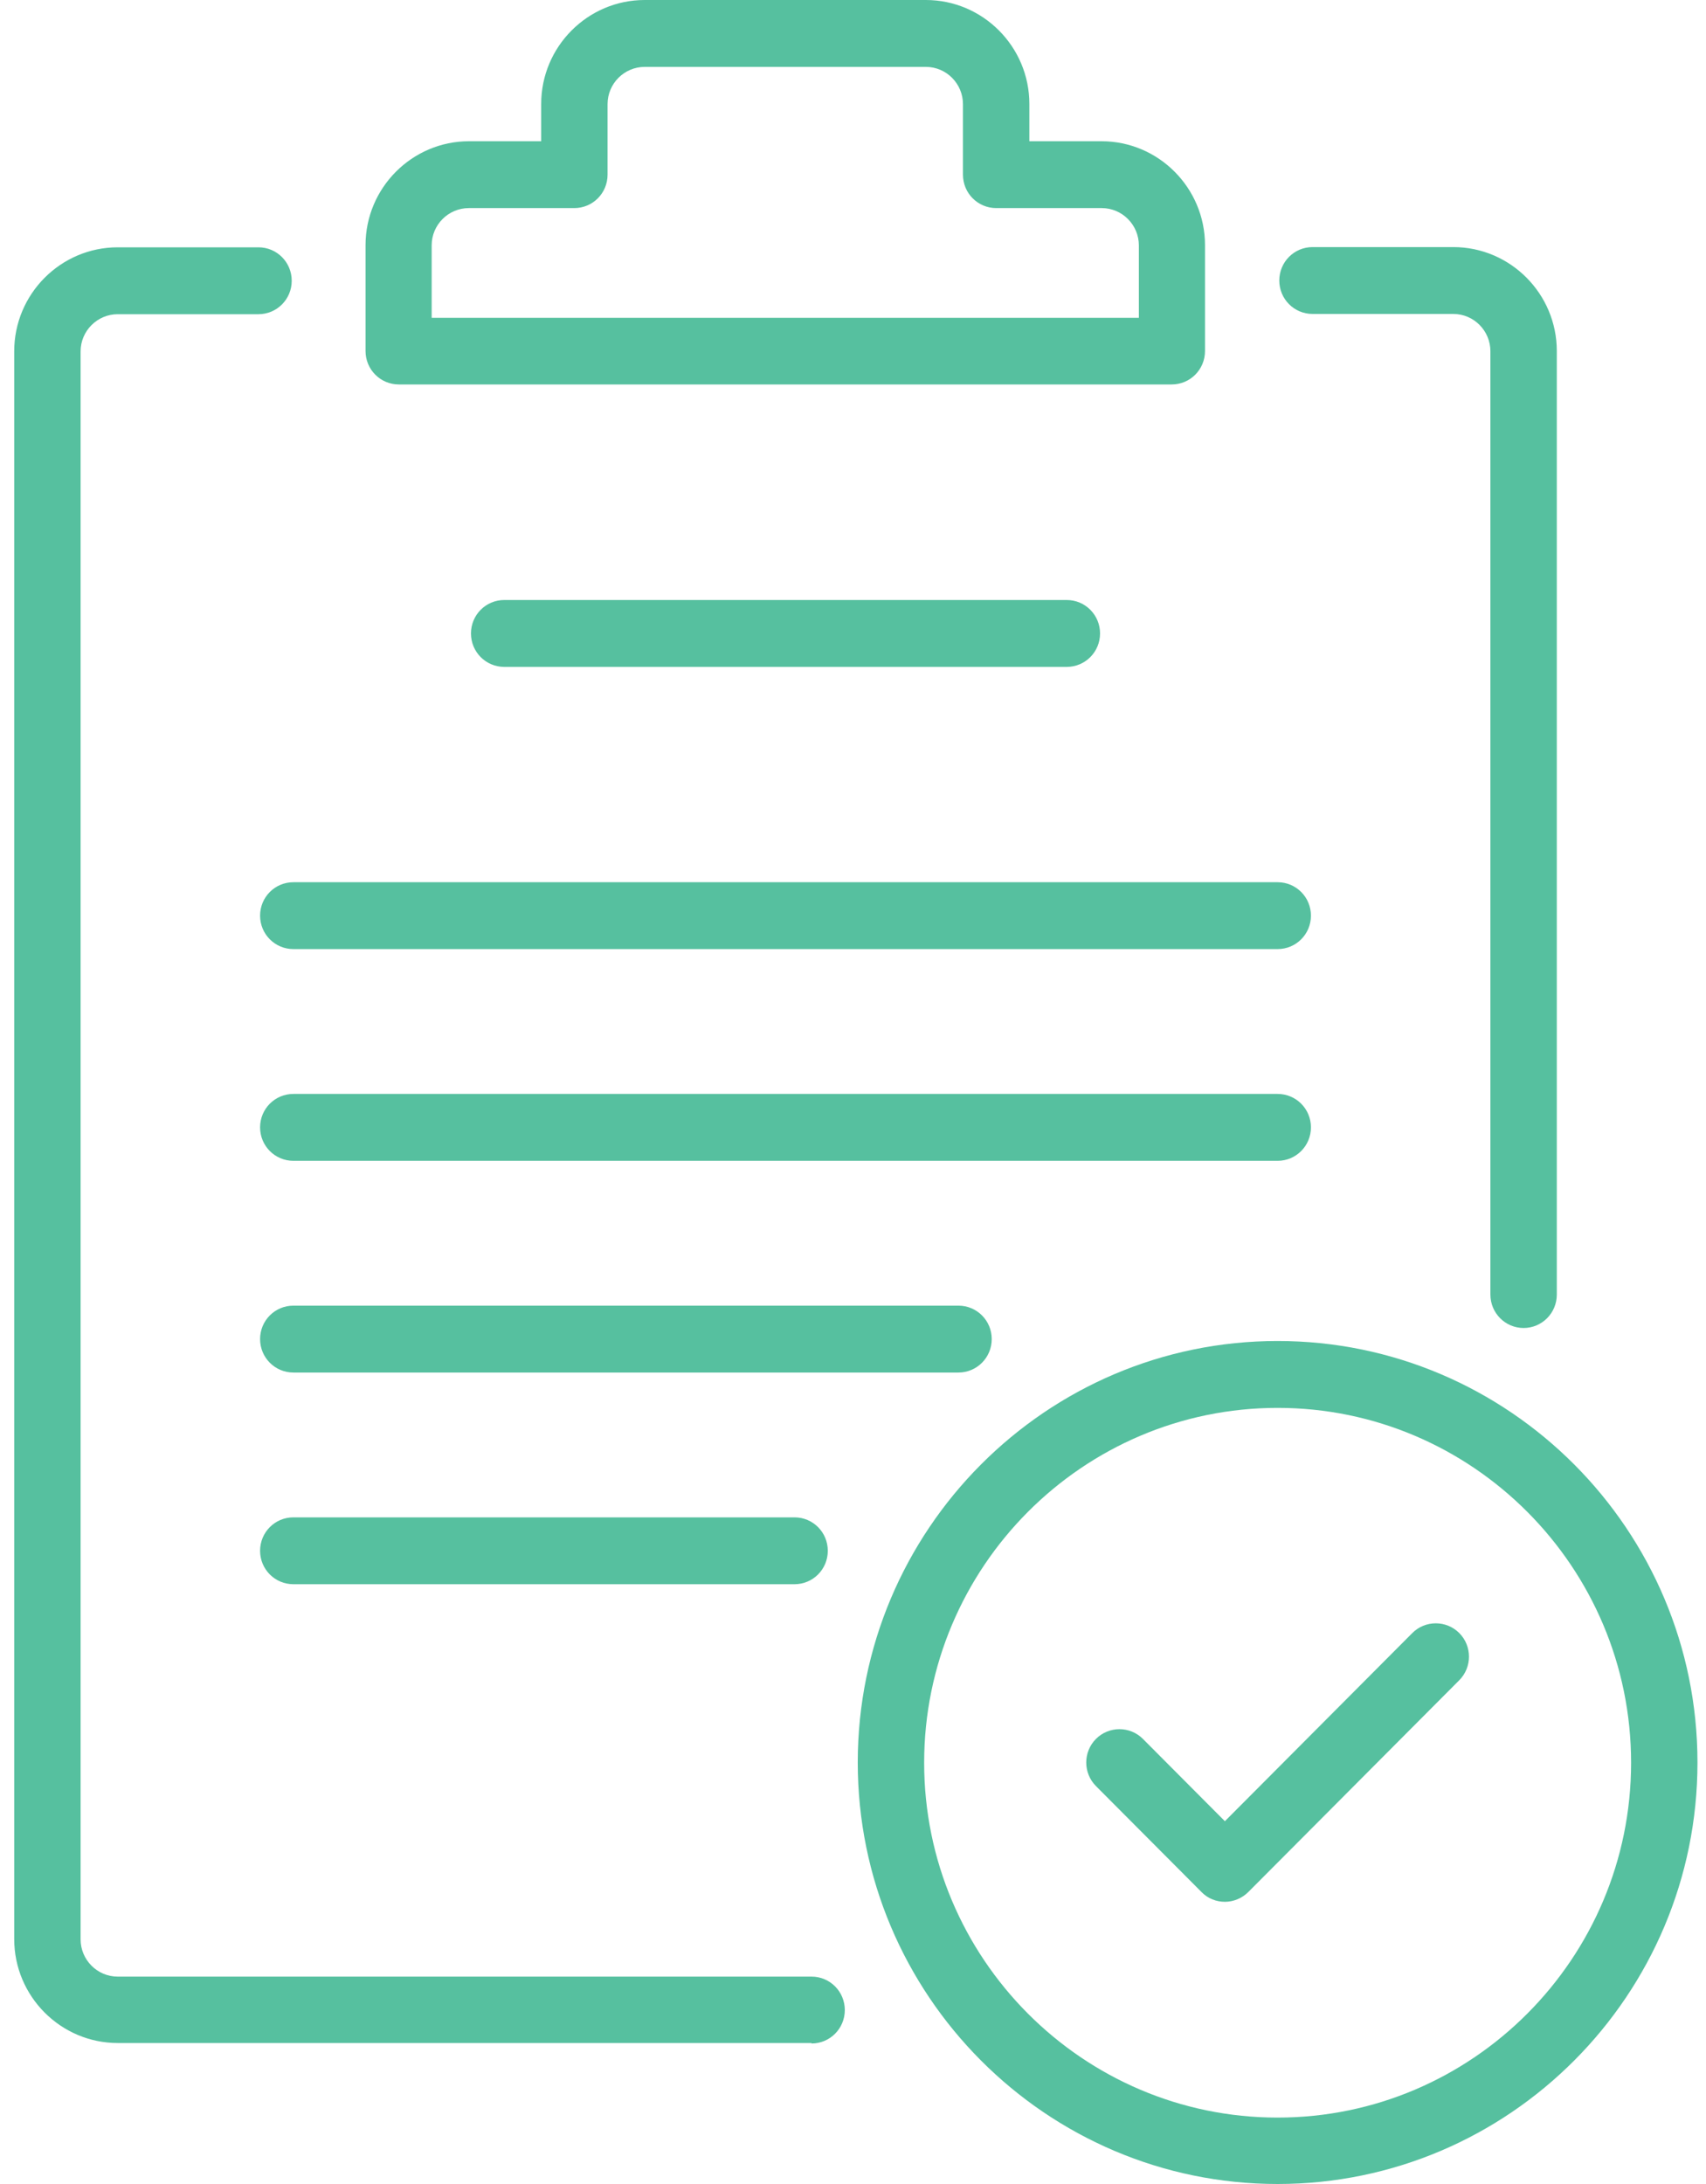
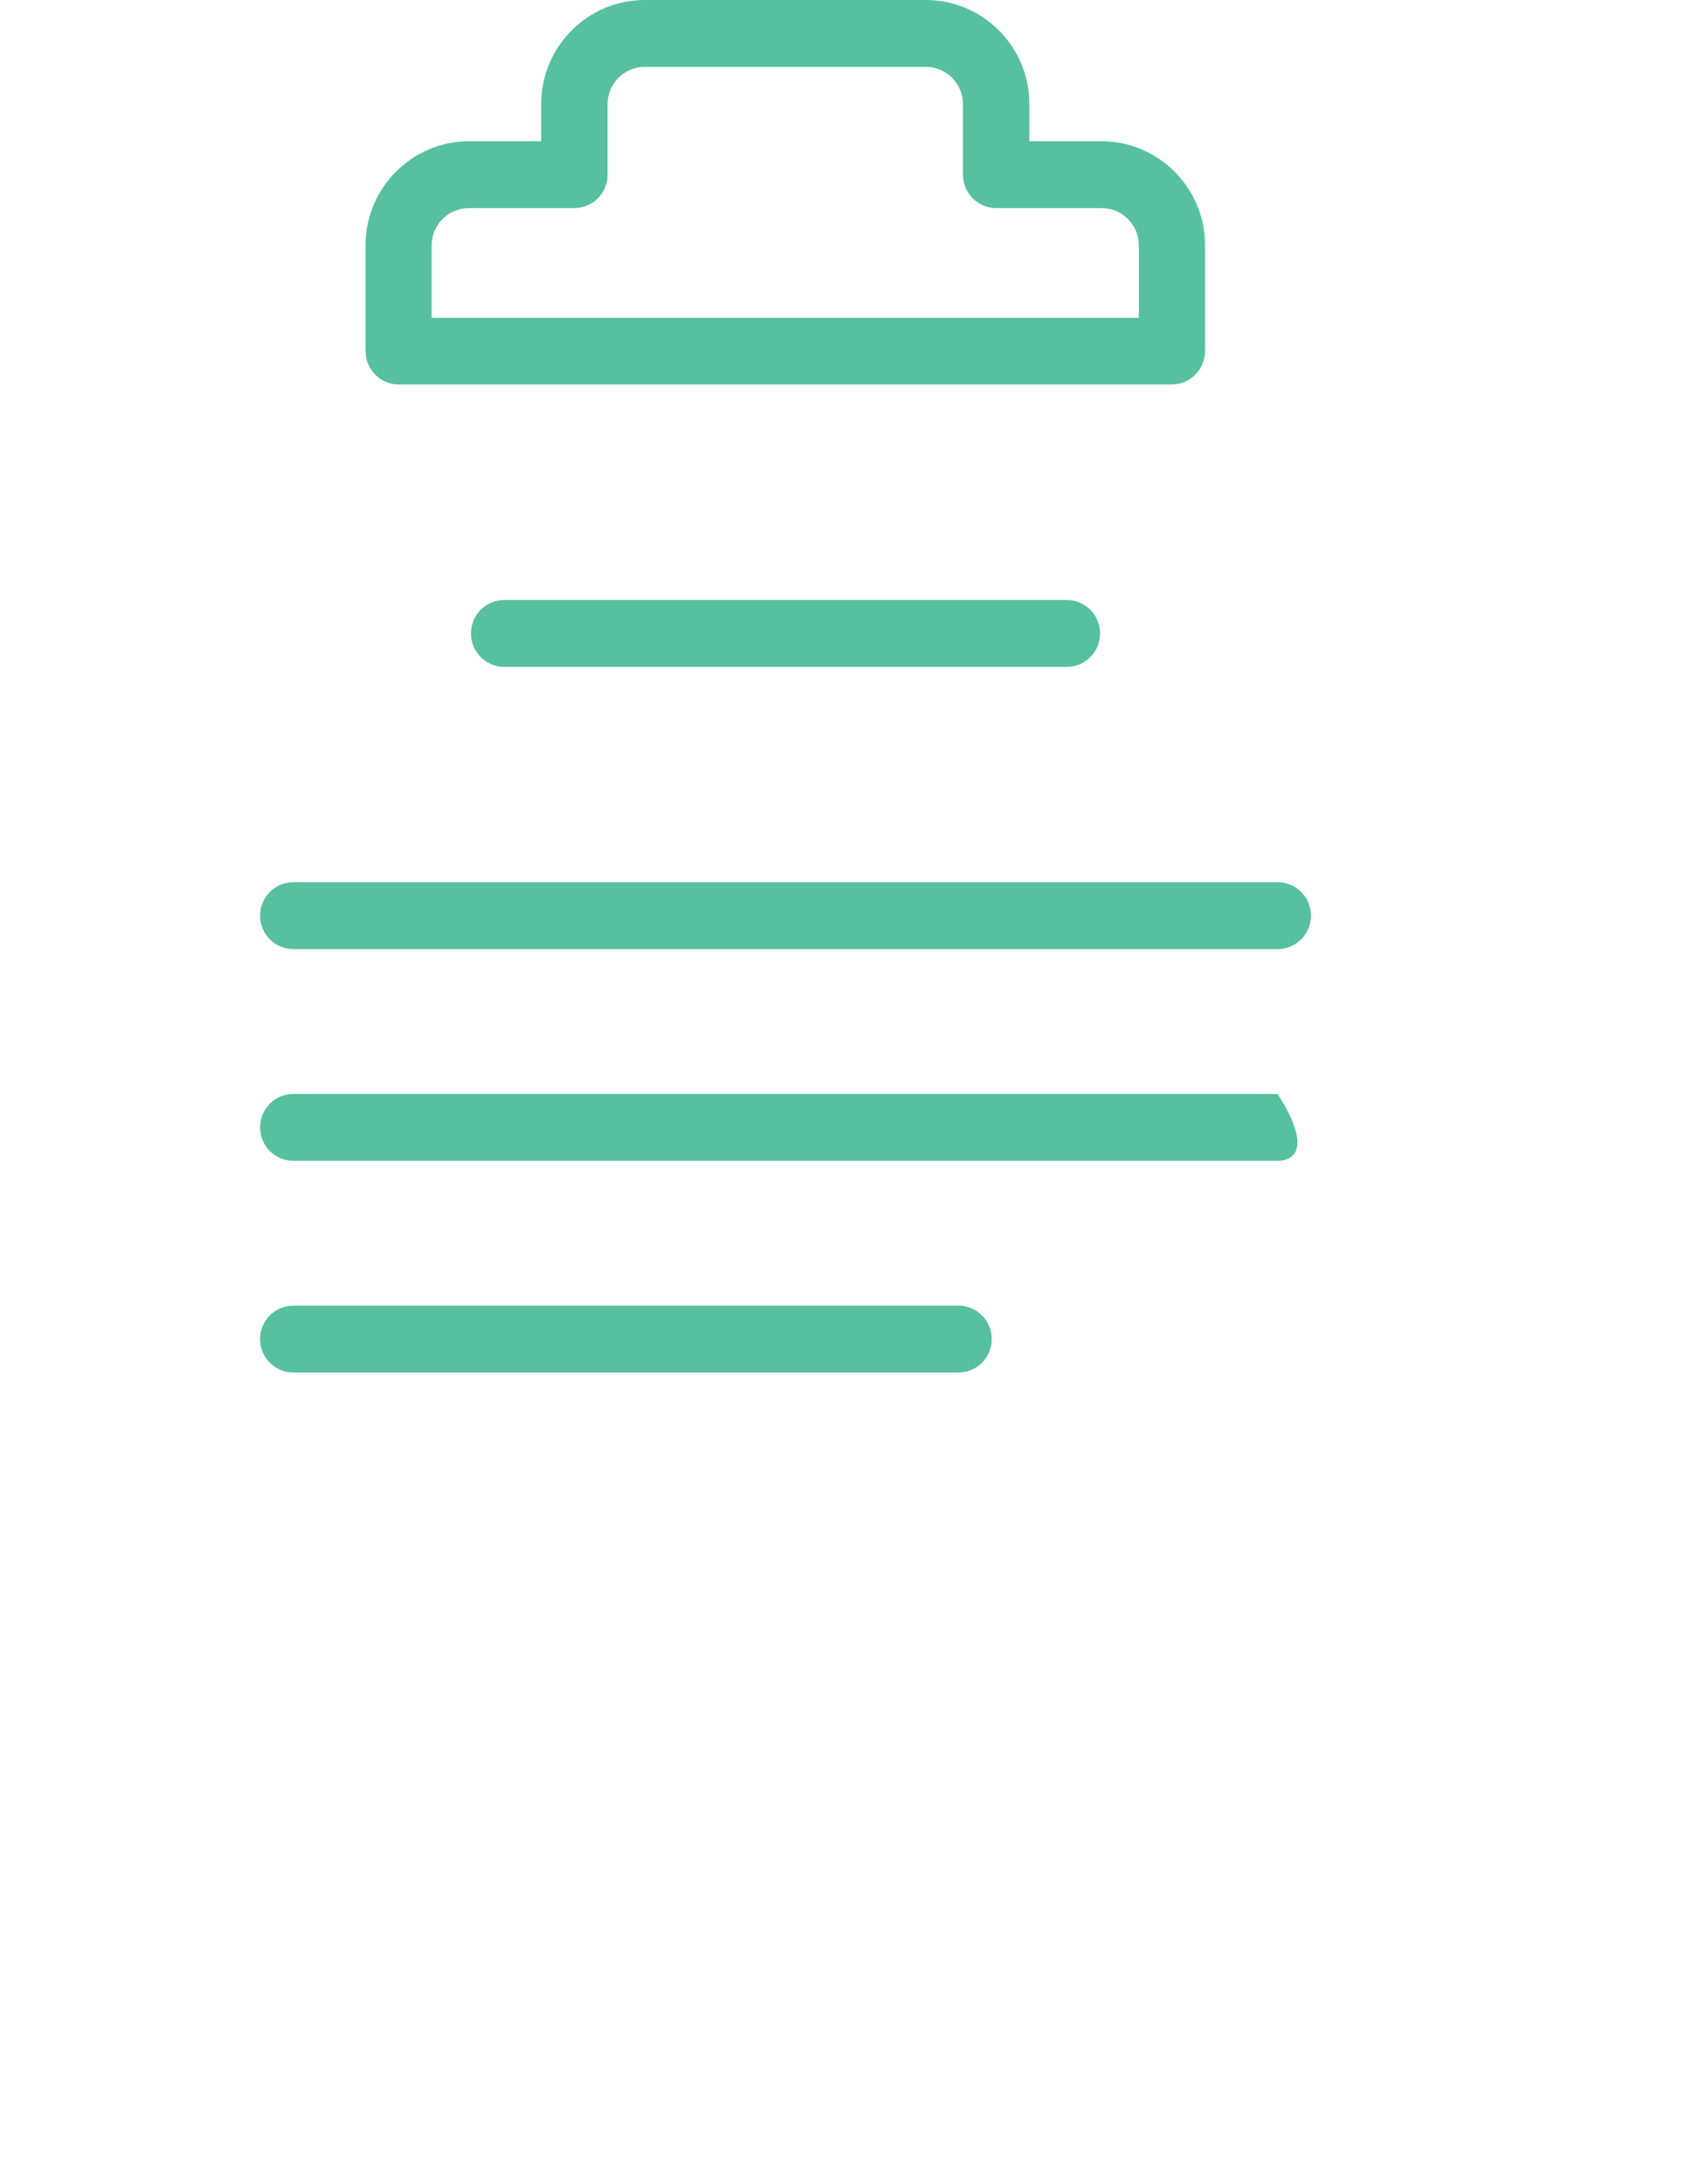
<svg xmlns="http://www.w3.org/2000/svg" width="75" height="96" viewBox="0 0 75 96" fill="none">
-   <path d="M56.167 96C45.99 96 37.709 87.688 37.709 77.473C37.709 67.257 45.99 58.945 56.167 58.945C66.344 58.945 74.625 67.257 74.625 77.473C74.625 87.688 66.344 96 56.167 96ZM56.167 61.885C47.602 61.885 40.628 68.886 40.628 77.483C40.628 86.081 47.602 93.081 56.167 93.081C64.732 93.081 71.707 86.081 71.707 77.483C71.707 68.886 64.732 61.885 56.167 61.885Z" fill="#56C09F" />
-   <path d="M35.676 89.803H5.176C2.669 89.803 0.625 87.751 0.625 85.235V15.44C0.625 12.923 2.669 10.871 5.176 10.871H11.361C12.172 10.871 12.825 11.527 12.825 12.341C12.825 13.155 12.172 13.811 11.361 13.811H5.176C4.281 13.811 3.543 14.541 3.543 15.45V85.245C3.543 86.144 4.27 86.884 5.176 86.884H35.676C36.487 86.884 37.14 87.54 37.14 88.354C37.14 89.168 36.487 89.824 35.676 89.824V89.803Z" fill="#56C09F" />
-   <path d="M66.987 58.374C66.176 58.374 65.522 57.718 65.522 56.904V15.44C65.522 14.541 64.796 13.8 63.889 13.8H57.705C56.894 13.8 56.241 13.145 56.241 12.331C56.241 11.516 56.894 10.861 57.705 10.861H63.889C66.397 10.861 68.441 12.912 68.441 15.429V56.904C68.441 57.718 67.788 58.374 66.976 58.374H66.987Z" fill="#56C09F" />
  <path d="M51.532 16.899H17.534C16.723 16.899 16.07 16.243 16.07 15.429V10.776C16.07 8.259 18.114 6.208 20.621 6.208H23.792V4.568C23.792 2.052 25.836 0 28.343 0H40.701C43.209 0 45.253 2.052 45.253 4.568V6.208H48.424C50.931 6.208 52.975 8.259 52.975 10.776V15.429C52.975 16.243 52.322 16.899 51.511 16.899H51.532ZM50.067 13.97V10.787C50.067 9.888 49.34 9.147 48.434 9.147H43.799C42.987 9.147 42.334 8.492 42.334 7.677V4.579C42.334 3.68 41.607 2.94 40.701 2.94H28.343C27.448 2.94 26.71 3.67 26.71 4.579V7.677C26.71 8.492 26.057 9.147 25.246 9.147H20.61C19.715 9.147 18.977 9.877 18.977 10.787V13.97H50.067Z" fill="#56C09F" />
  <path d="M46.896 29.314H22.17C21.358 29.314 20.705 28.658 20.705 27.844C20.705 27.03 21.358 26.374 22.17 26.374H46.896C47.707 26.374 48.361 27.03 48.361 27.844C48.361 28.658 47.707 29.314 46.896 29.314Z" fill="#56C09F" />
  <path d="M56.167 41.718H12.899C12.087 41.718 11.434 41.063 11.434 40.248C11.434 39.434 12.087 38.779 12.899 38.779H56.167C56.978 38.779 57.632 39.434 57.632 40.248C57.632 41.063 56.978 41.718 56.167 41.718Z" fill="#56C09F" />
-   <path d="M56.167 51.025H12.899C12.087 51.025 11.434 50.369 11.434 49.554C11.434 48.74 12.087 48.085 12.899 48.085H56.167C56.978 48.085 57.632 48.74 57.632 49.554C57.632 50.369 56.978 51.025 56.167 51.025Z" fill="#56C09F" />
+   <path d="M56.167 51.025H12.899C12.087 51.025 11.434 50.369 11.434 49.554C11.434 48.74 12.087 48.085 12.899 48.085H56.167C57.632 50.369 56.978 51.025 56.167 51.025Z" fill="#56C09F" />
  <path d="M42.134 60.331H12.899C12.087 60.331 11.434 59.675 11.434 58.861C11.434 58.046 12.087 57.391 12.899 57.391H42.134C42.945 57.391 43.599 58.046 43.599 58.861C43.599 59.675 42.945 60.331 42.134 60.331Z" fill="#56C09F" />
-   <path d="M34.938 69.636H12.899C12.087 69.636 11.434 68.981 11.434 68.167C11.434 67.352 12.087 66.697 12.899 66.697H34.928C35.739 66.697 36.392 67.352 36.392 68.167C36.392 68.981 35.739 69.636 34.928 69.636H34.938Z" fill="#56C09F" />
-   <path d="M53.849 83.596C53.481 83.596 53.101 83.458 52.817 83.162L48.181 78.509C47.612 77.938 47.612 77.007 48.181 76.436C48.75 75.865 49.677 75.865 50.246 76.436L53.849 80.053L62.088 71.783C62.657 71.212 63.584 71.212 64.153 71.783C64.722 72.354 64.722 73.285 64.153 73.856L54.882 83.162C54.597 83.448 54.218 83.596 53.849 83.596Z" fill="#56C09F" />
</svg>